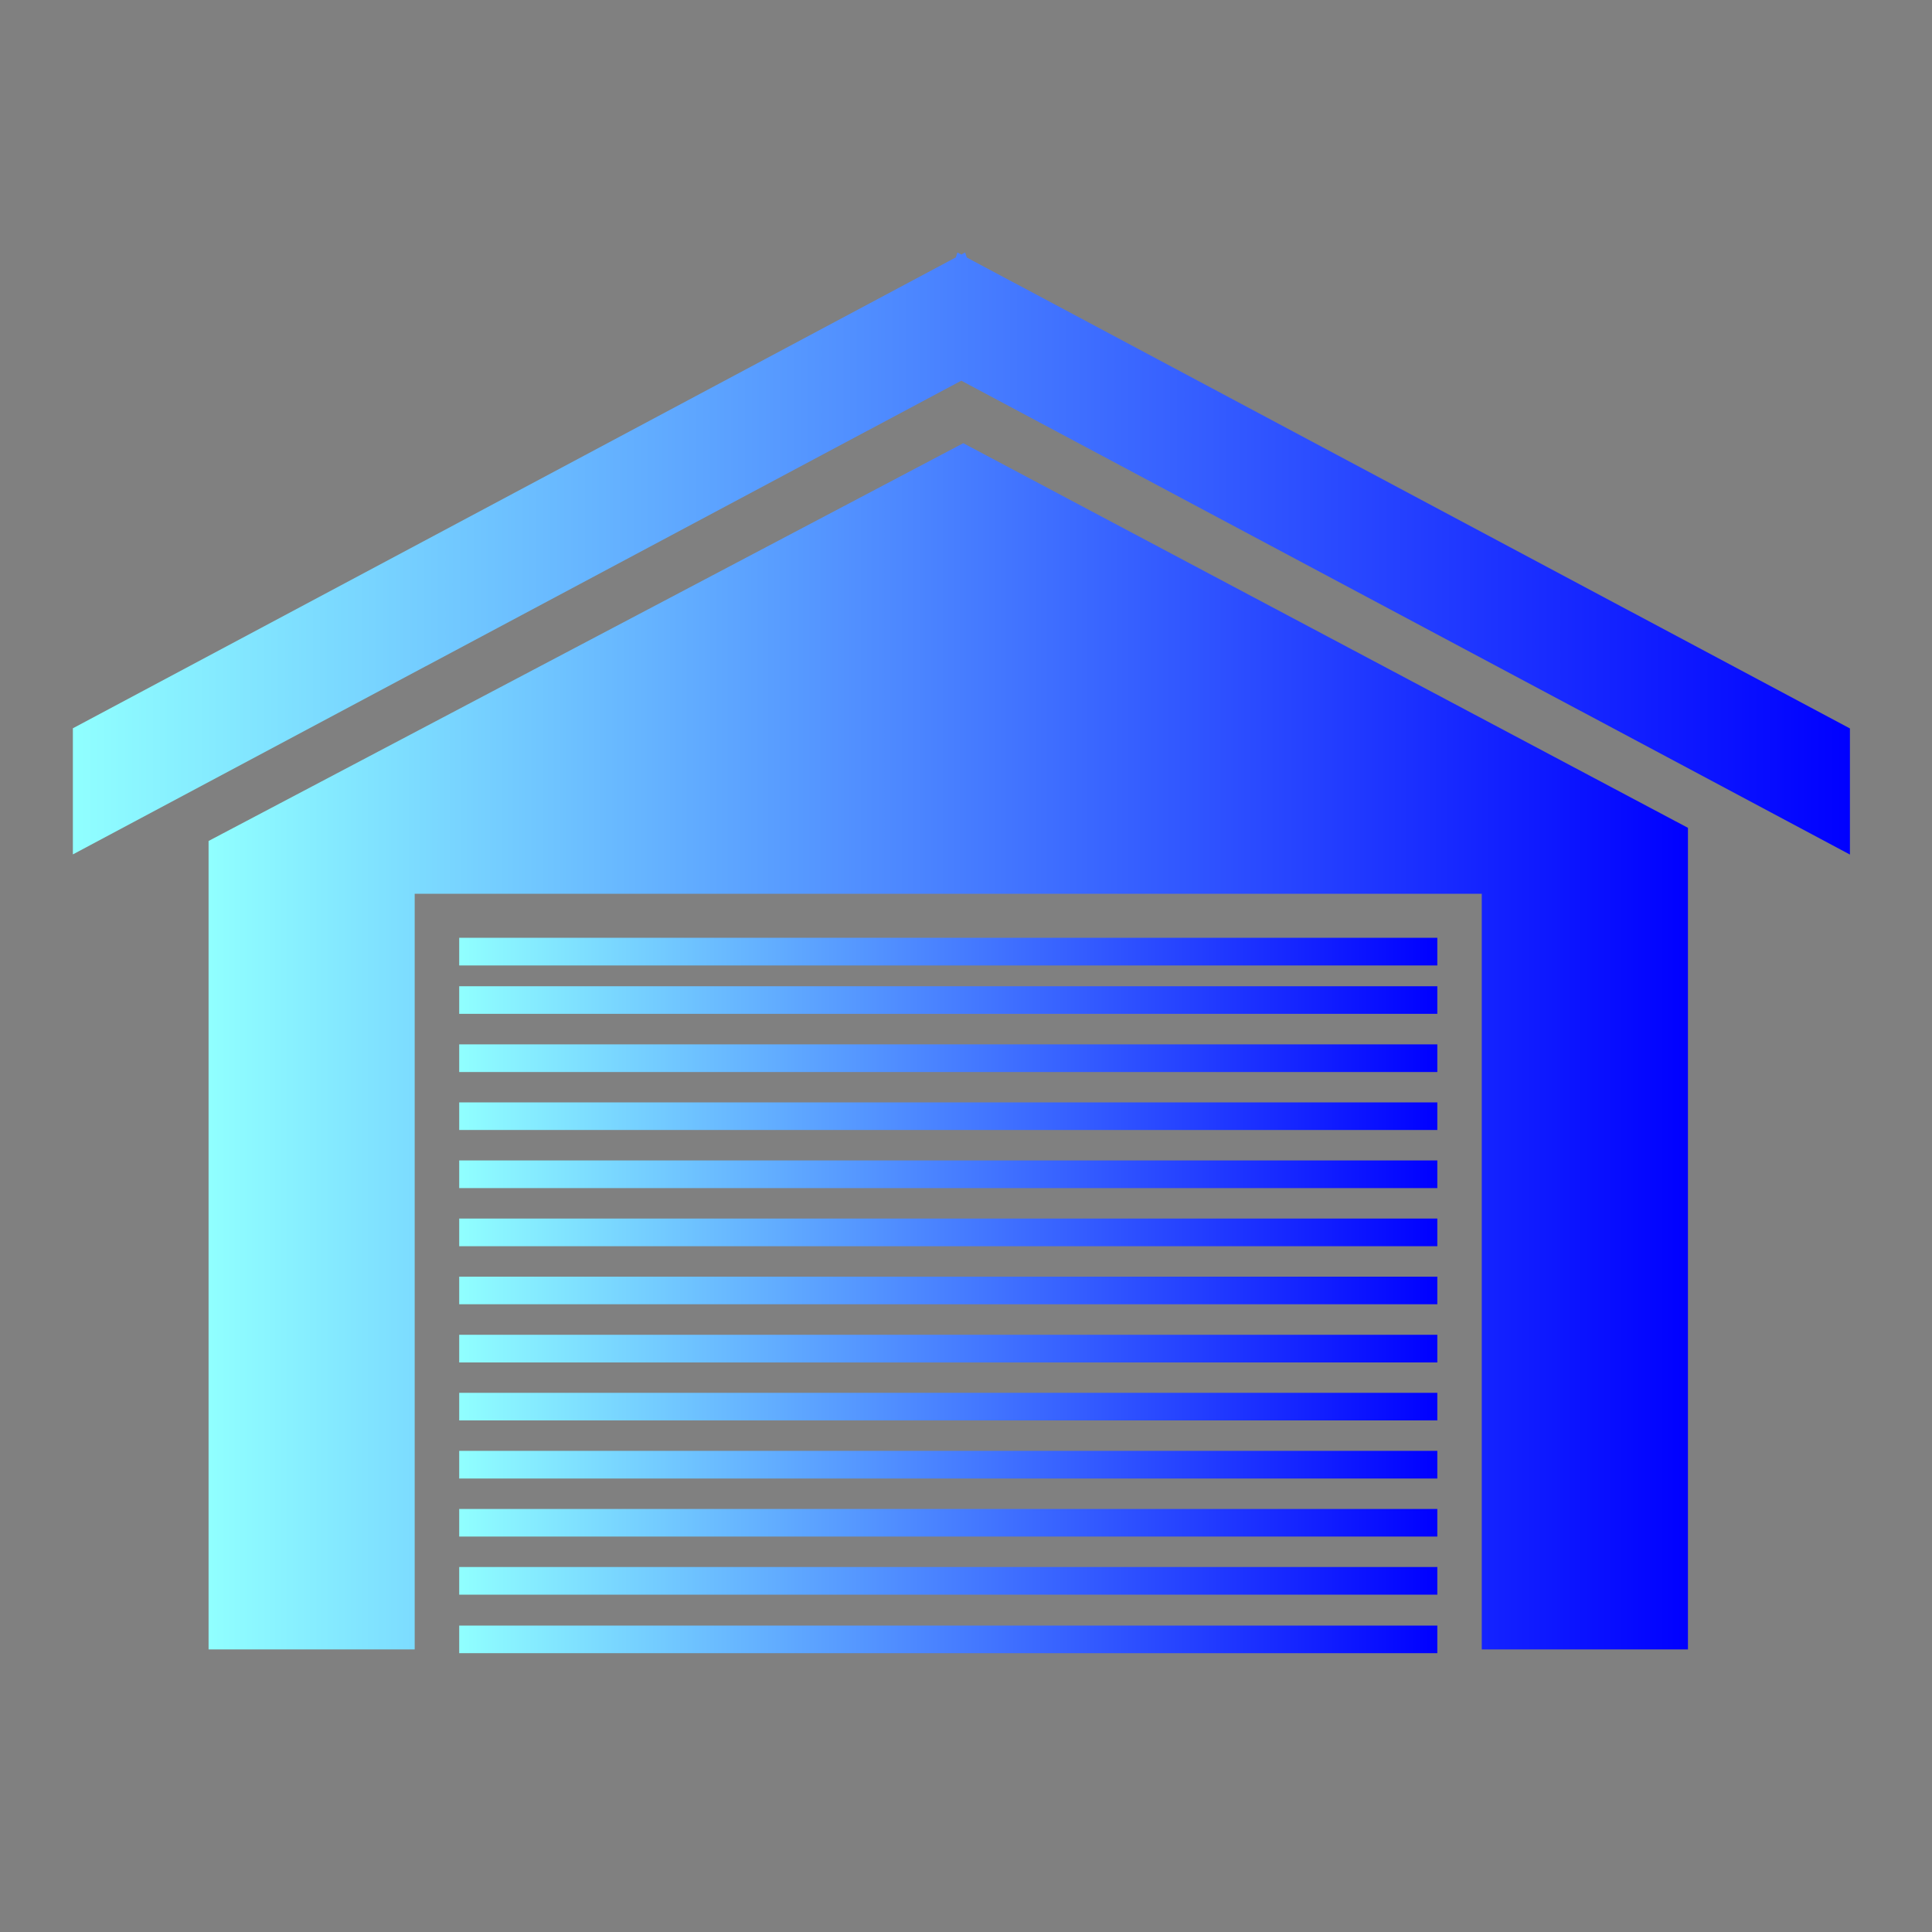
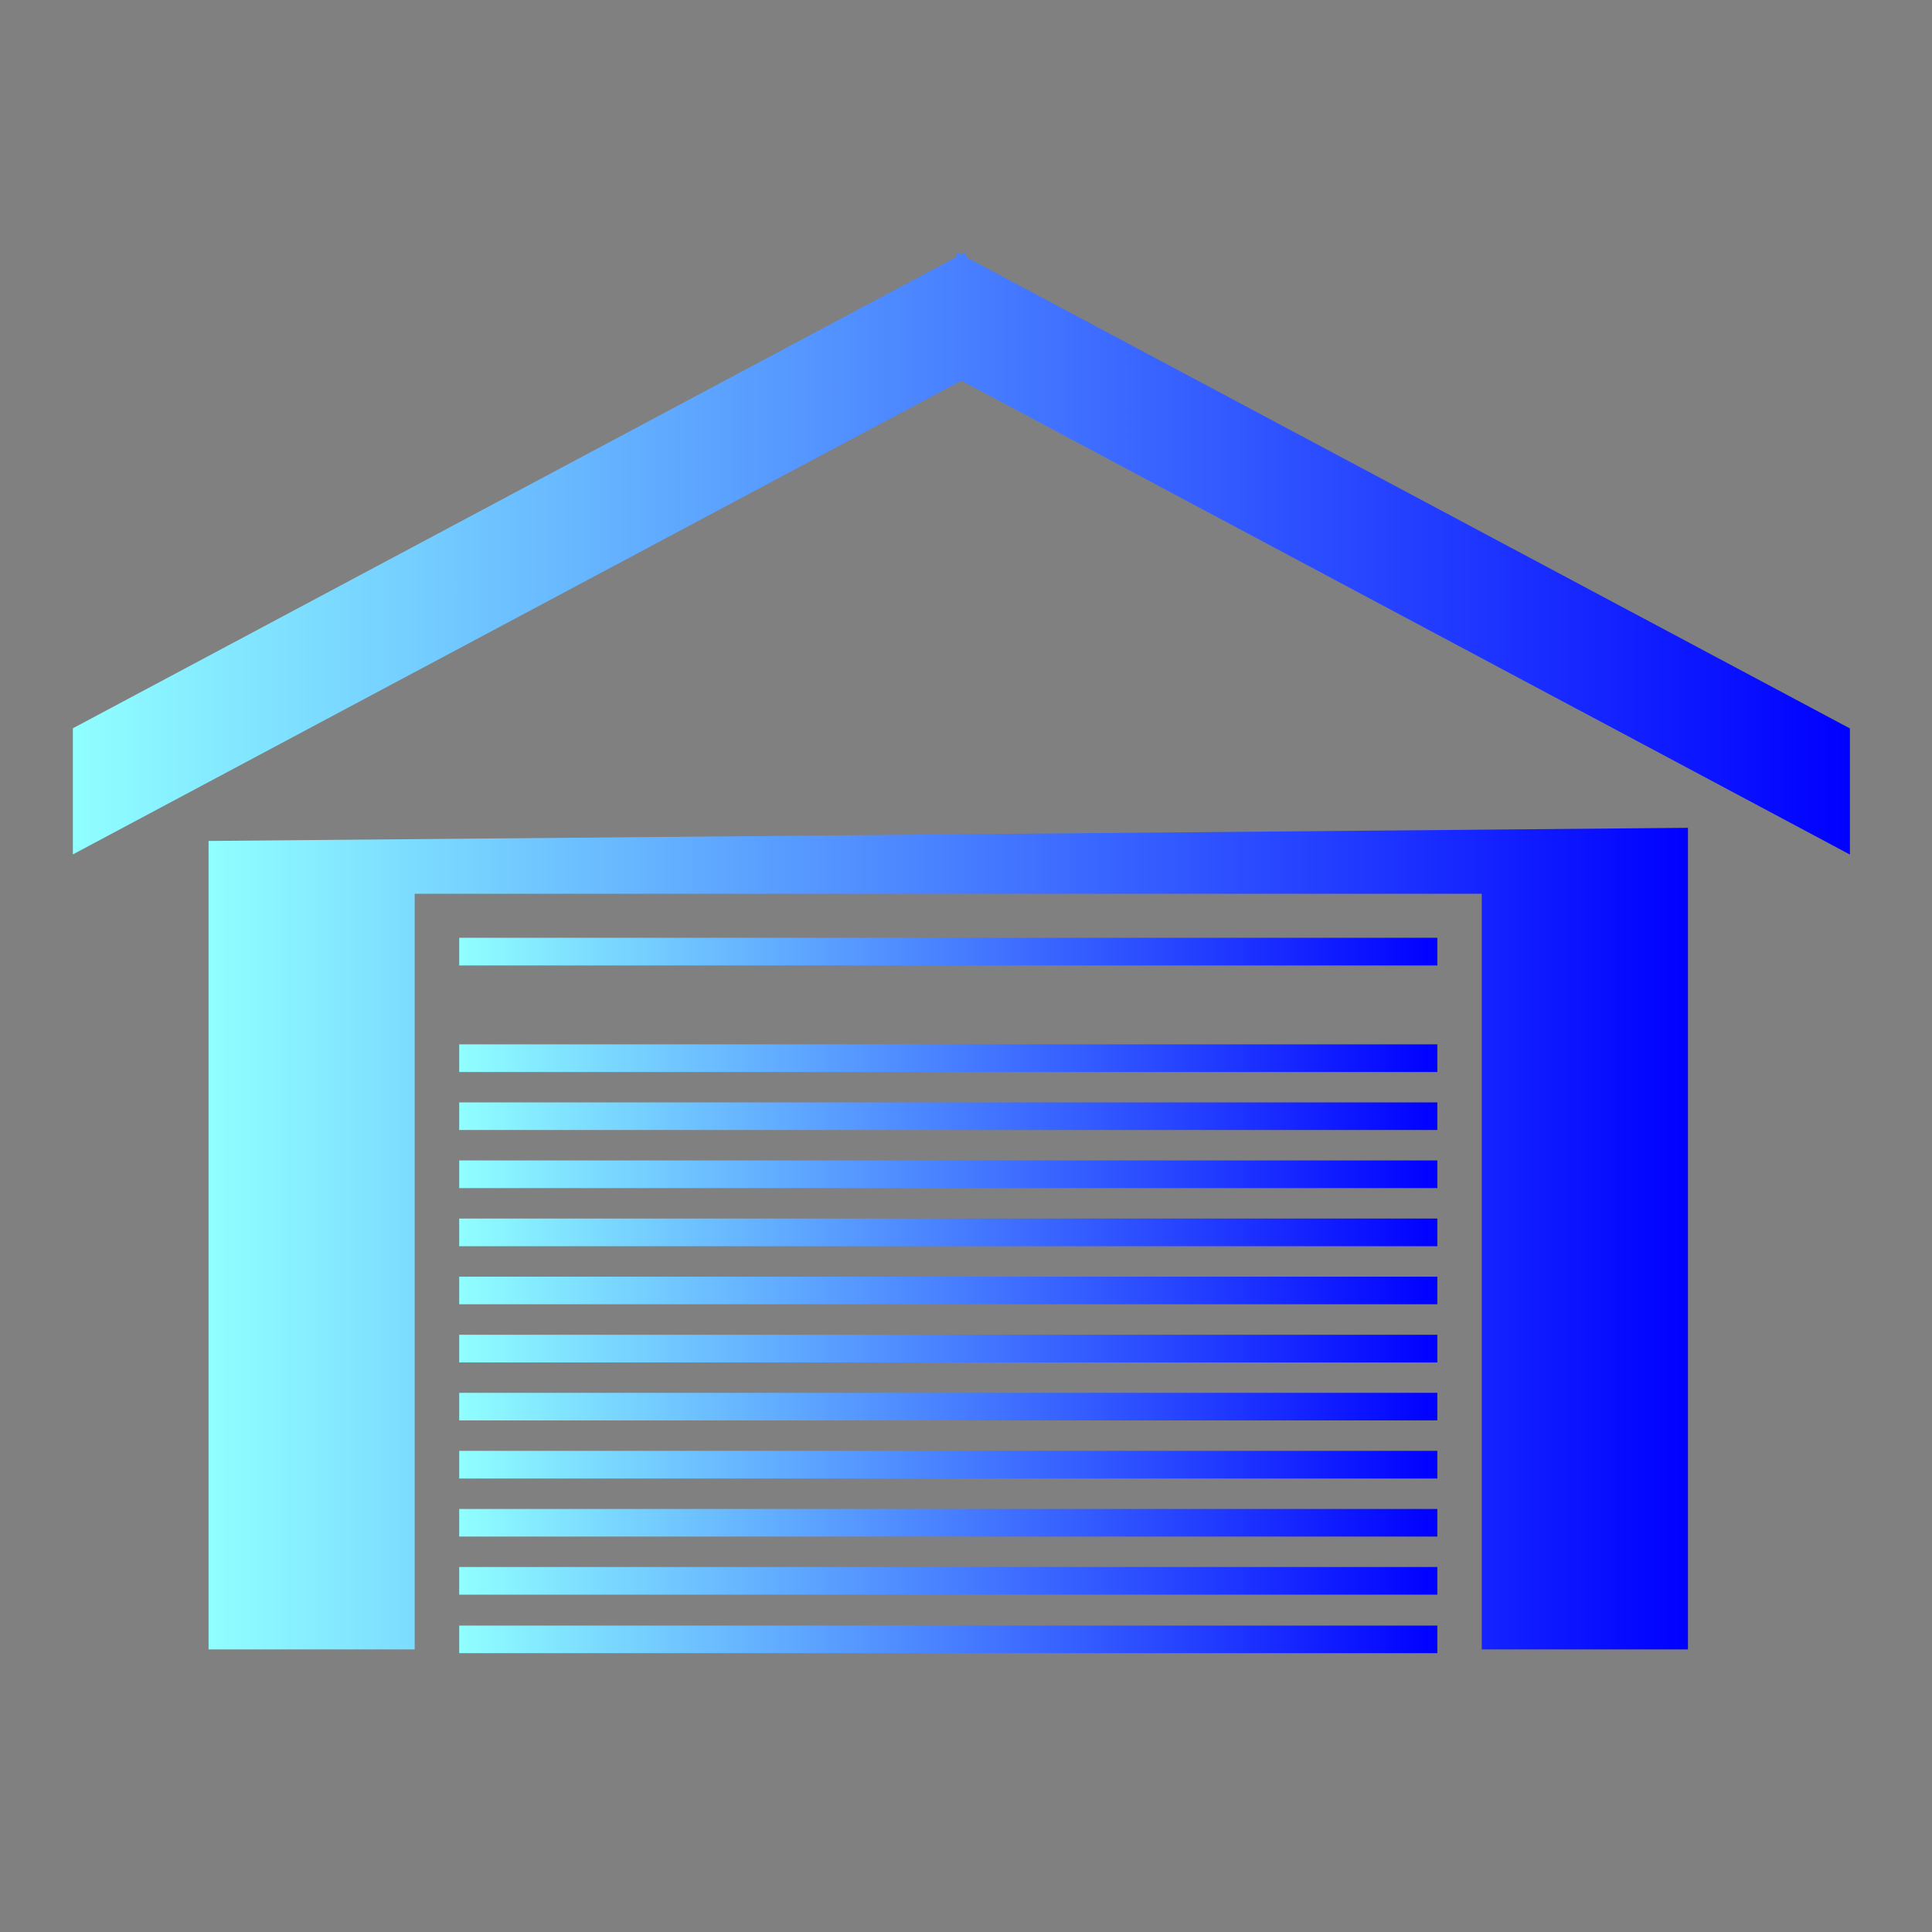
<svg xmlns="http://www.w3.org/2000/svg" xmlns:xlink="http://www.w3.org/1999/xlink" id="_图层_2" data-name="图层 2" viewBox="0 0 250 250">
  <rect x="0" y="0" width="250" height="250" fill="#808080" stroke="none" />
  <defs>
    <style> .cls-1 { fill: url(#_未命名的渐变_2-6); } .cls-2 { fill: url(#_未命名的渐变_2-8); } .cls-3 { fill: url(#_未命名的渐变_2-5); } .cls-4 { fill: url(#_未命名的渐变_2-10); } .cls-5 { fill: url(#_未命名的渐变_2-15); } .cls-6 { fill: url(#_未命名的渐变_2-4); } .cls-7 { fill: url(#_未命名的渐变_2-12); } .cls-8 { fill: url(#_未命名的渐变_2-11); } .cls-9 { fill: none; } .cls-10 { fill: url(#_未命名的渐变_2-13); } .cls-11 { fill: url(#_未命名的渐变_2-3); } .cls-12 { fill: url(#_未命名的渐变_2-2); } .cls-13 { fill: url(#_未命名的渐变_2-7); } .cls-14 { fill: url(#_未命名的渐变_2-14); } .cls-15 { clip-path: url(#clippath); } .cls-16 { fill: url(#_未命名的渐变_2-9); } .cls-17 { fill: url(#_未命名的渐变_2); } </style>
    <clipPath id="clippath">
      <rect class="cls-9" x="9.43" y="32.58" width="230" height="181.67" />
    </clipPath>
    <linearGradient id="_未命名的渐变_2" data-name="未命名的渐变 2" x1="9.39" y1="71.62" x2="239.38" y2="71.62" gradientUnits="userSpaceOnUse">
      <stop offset="0" stop-color="#90ffff" />
      <stop offset="1" stop-color="blue" />
    </linearGradient>
    <linearGradient id="_未命名的渐变_2-2" data-name="未命名的渐变 2" x1="59.42" y1="182.02" x2="185.98" y2="182.02" xlink:href="#_未命名的渐变_2" />
    <linearGradient id="_未命名的渐变_2-3" data-name="未命名的渐变 2" x1="59.42" y1="189.53" x2="185.98" y2="189.53" xlink:href="#_未命名的渐变_2" />
    <linearGradient id="_未命名的渐变_2-4" data-name="未命名的渐变 2" x1="59.42" y1="174.51" x2="185.98" y2="174.51" xlink:href="#_未命名的渐变_2" />
    <linearGradient id="_未命名的渐变_2-5" data-name="未命名的渐变 2" x1="59.42" y1="123.14" x2="185.98" y2="123.14" xlink:href="#_未命名的渐变_2" />
    <linearGradient id="_未命名的渐变_2-6" data-name="未命名的渐变 2" x1="59.42" y1="166.98" x2="185.98" y2="166.98" xlink:href="#_未命名的渐变_2" />
    <linearGradient id="_未命名的渐变_2-7" data-name="未命名的渐变 2" x1="59.42" y1="197.05" x2="185.98" y2="197.05" xlink:href="#_未命名的渐变_2" />
    <linearGradient id="_未命名的渐变_2-8" data-name="未命名的渐变 2" x1="59.42" y1="204.56" x2="185.98" y2="204.56" xlink:href="#_未命名的渐变_2" />
    <linearGradient id="_未命名的渐变_2-9" data-name="未命名的渐变 2" x1="59.42" y1="136.93" x2="185.98" y2="136.93" xlink:href="#_未命名的渐变_2" />
    <linearGradient id="_未命名的渐变_2-10" data-name="未命名的渐变 2" x1="59.42" y1="129.4" x2="185.98" y2="129.4" xlink:href="#_未命名的渐变_2" />
    <linearGradient id="_未命名的渐变_2-11" data-name="未命名的渐变 2" x1="59.42" y1="212.13" x2="185.98" y2="212.13" xlink:href="#_未命名的渐变_2" />
    <linearGradient id="_未命名的渐变_2-12" data-name="未命名的渐变 2" x1="59.42" y1="144.44" x2="185.98" y2="144.44" xlink:href="#_未命名的渐变_2" />
    <linearGradient id="_未命名的渐变_2-13" data-name="未命名的渐变 2" x1="59.42" y1="159.47" x2="185.98" y2="159.47" xlink:href="#_未命名的渐变_2" />
    <linearGradient id="_未命名的渐变_2-14" data-name="未命名的渐变 2" x1="59.42" y1="151.95" x2="185.98" y2="151.95" xlink:href="#_未命名的渐变_2" />
    <linearGradient id="_未命名的渐变_2-15" data-name="未命名的渐变 2" x1="26.99" y1="135.38" x2="218.42" y2="135.38" xlink:href="#_未命名的渐变_2" />
  </defs>
  <g class="cls-15">
    <path class="cls-17" d="M125.1,33.31l-.21-.64-.5.27-.5-.27-.21.64L9.39,94.26v16.32l115-61.32,114.99,61.32v-16.32l-114.28-60.94ZM125.1,33.31" />
  </g>
  <g>
    <rect class="cls-12" x="59.42" y="180.23" width="126.57" height="3.57" />
    <rect class="cls-11" x="59.42" y="187.74" width="126.57" height="3.58" />
    <rect class="cls-6" x="59.42" y="172.72" width="126.57" height="3.58" />
    <rect class="cls-3" x="59.42" y="121.35" width="126.57" height="3.58" />
    <rect class="cls-1" x="59.42" y="165.2" width="126.57" height="3.57" />
    <rect class="cls-13" x="59.42" y="195.26" width="126.57" height="3.57" />
    <rect class="cls-2" x="59.42" y="202.77" width="126.57" height="3.58" />
    <rect class="cls-16" x="59.42" y="135.14" width="126.57" height="3.58" />
-     <rect class="cls-4" x="59.42" y="127.62" width="126.57" height="3.57" />
    <rect class="cls-8" x="59.42" y="210.35" width="126.57" height="3.57" />
    <rect class="cls-7" x="59.42" y="142.65" width="126.57" height="3.57" />
    <rect class="cls-10" x="59.42" y="157.68" width="126.57" height="3.58" />
    <rect class="cls-14" x="59.42" y="150.16" width="126.57" height="3.58" />
  </g>
-   <path class="cls-5" d="M26.99,108.82v104.61h26.67v-97.78h138.08v97.78h26.68v-106.31l-93.77-49.77L26.99,108.82ZM26.99,108.82" />
+   <path class="cls-5" d="M26.99,108.82v104.61h26.67v-97.78h138.08v97.78h26.68v-106.31L26.99,108.82ZM26.99,108.82" />
</svg>